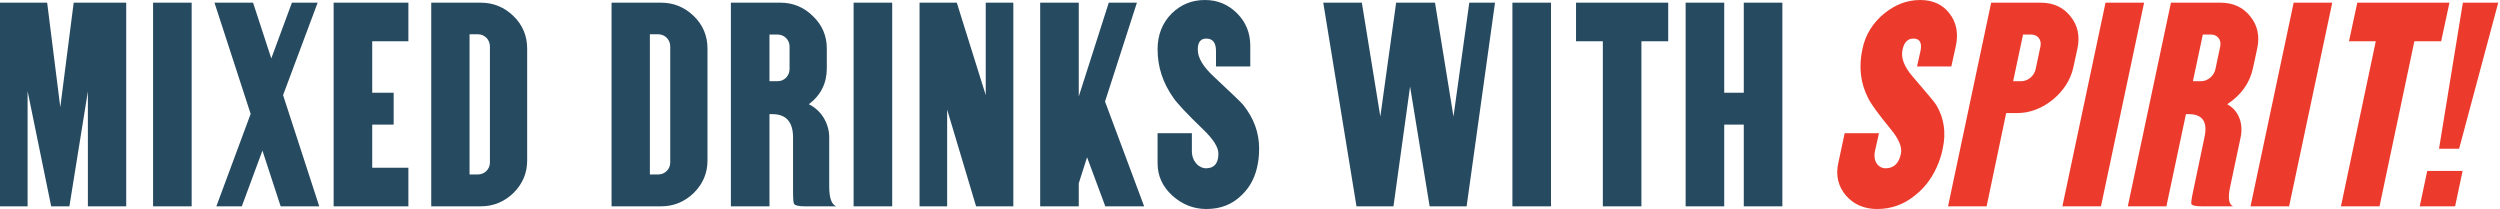
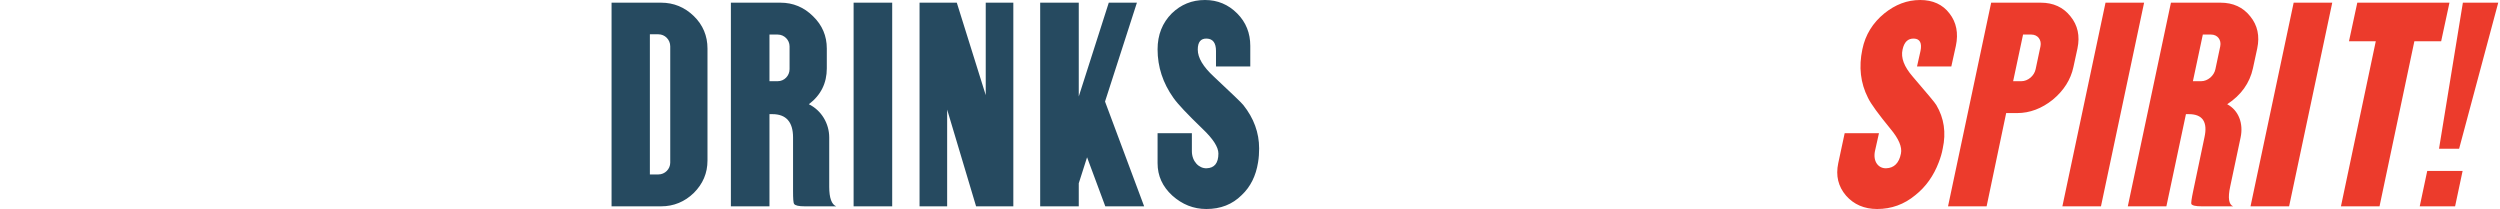
<svg xmlns="http://www.w3.org/2000/svg" width="933" height="78" viewBox="0 0 933 78" fill="none">
  <path fill-rule="evenodd" clip-rule="evenodd" d="M716.633 0C721.333 8.50433e-05 725.033 1.7 727.533 5C730.132 8.3 730.933 12.4 729.933 17.1L728.233 24.8H715.433L716.733 19C717.333 16.1 716.532 14.5 714.332 14.4C712.033 14.301 710.633 15.7 710.033 18.5C709.333 21.6 710.633 24.9 713.832 28.6C719.132 34.8 722.133 38.3 722.633 39.2C725.533 44.1 726.333 49.501 725.033 55.4C724.733 57.1 724.232 58.8 723.533 60.6C721.633 65.6 718.732 69.7 714.832 72.8C710.632 76.3 705.833 78 700.533 78C695.733 78 691.833 76.3 688.933 73C686.033 69.6 685.033 65.6 686.033 60.9L688.433 49.7H701.233L699.733 56.4C698.933 60.3 701.033 62.9 703.933 62.8C706.833 62.7 708.733 60.9 709.433 57.3C709.933 54.9 708.632 51.8 705.533 48.1C701.033 42.6 698.233 38.8 697.133 36.5C694.333 31 693.633 25 695.033 18.4C696.133 13 698.933 8.5 703.233 5C707.333 1.7 711.733 0 716.633 0ZM761.604 1C766.304 1 770.004 2.7 772.703 6.1C775.403 9.4 776.304 13.4 775.304 18.1L773.804 25C772.804 29.7 770.204 33.8 766.104 37.2C762.004 40.5 757.504 42.2 752.804 42.2H748.703L741.404 77H727.004L743.104 1H761.604ZM784.079 77H769.68L785.78 1H800.18L784.079 77ZM828.694 1C833.393 1 837.093 2.7 839.793 6.1C842.493 9.4 843.394 13.4 842.394 18.1L840.793 25.5C839.593 31 836.394 35.5 831.194 38.9C835.494 41.2 837.294 46.1 836.194 51.3L832.293 69.7C831.393 73.9 831.794 76.3 833.394 77H821.694C819.394 77 818.093 76.7 817.793 76.1C817.694 75.699 817.894 74.099 818.493 71.3L822.694 51.3C823.994 45.5 821.994 42.6 816.894 42.6H815.793L808.494 77H794.094L810.194 1H828.694ZM854.294 77H839.895L855.994 1H870.395L854.294 77ZM911.04 15.4H901.04L888.04 77H873.641L886.641 15.4H876.641L879.741 1H914.141L911.04 15.4ZM916.243 77H903.043L905.843 63.8H919.043L916.243 77ZM917.743 55.5H910.243L919.143 1H932.343L917.743 55.5ZM751.304 30.3H754.404C756.804 30.3 759.203 28.3 759.703 25.8L761.504 17.3C762.004 14.9 760.504 12.9 758.104 12.9H755.004L751.304 30.3ZM818.394 30.3H821.493C823.894 30.3 826.293 28.3 826.793 25.8L828.594 17.3C829.094 14.9 827.594 12.9 825.194 12.9H822.094L818.394 30.3Z" fill="#EC3B2C" />
-   <path d="M515.14 43.5L521.04 1H535.54L542.439 43.5L548.34 1H557.939L547.34 77H533.54L526.24 32.3L520.04 77H506.24L493.84 1H508.24L515.14 43.5ZM578.83 77H564.43V1H578.83V77ZM622.576 15.4H612.576V77H598.176V15.4H588.176V1H622.576V15.4ZM643.478 34.6H650.778V1H665.178V77H650.778V46.5H643.478V77H629.078V1H643.478V34.6Z" fill="#264A60" />
  <path d="M449.708 0C454.408 5.15113e-05 458.408 1.7 461.708 5C465.008 8.3 466.607 12.4 466.607 17.1V24.8H453.808V19C453.808 16.1 452.708 14.501 450.408 14.4C448.108 14.3 447.008 15.7 447.008 18.5C447.008 21.6 449.008 24.9 453.008 28.6C459.608 34.8 463.308 38.3 464.008 39.2C467.908 44.1 469.908 49.5 469.908 55.4C469.908 57.1 469.808 58.8 469.508 60.6C468.708 65.599 466.708 69.7 463.408 72.8C459.908 76.3 455.508 78 450.208 78C445.408 78 441.208 76.3 437.508 73C433.808 69.6 432.008 65.6 432.008 60.9V49.7H444.808V56.4C444.808 60.3 447.508 62.9 450.308 62.8C453.208 62.7 454.708 60.9 454.708 57.3C454.708 54.9 452.708 51.8 448.808 48.1C443.108 42.6 439.508 38.8 437.908 36.5C434.008 31 432.008 25 432.008 18.4C432.008 13 433.808 8.5 437.308 5C440.708 1.7 444.808 0 449.708 0ZM246.734 1C251.434 1 255.535 2.7 258.935 6C262.334 9.3 264.034 13.4 264.034 18.1V59.9C264.034 64.6 262.334 68.6 258.935 72C255.535 75.3 251.434 77 246.734 77H228.234V1H246.734ZM291.266 1C295.966 1 300.066 2.7 303.466 6.1C306.866 9.4 308.565 13.4 308.565 18.1V25.5C308.565 31 306.365 35.5 301.865 38.9C306.565 41.2 309.466 46.1 309.466 51.3V69.7C309.466 73.9 310.366 76.3 312.065 77H300.365C298.065 77 296.765 76.7 296.365 76.1C296.065 75.699 295.966 74.099 295.966 71.3V51.3C295.966 45.5 293.366 42.6 288.266 42.6H287.166V77H272.766V1H291.266ZM332.967 77H318.566V1H332.967V77ZM367.876 35.5V1H378.176V77H364.275L353.476 40.9V77H343.176V1H357.076L367.876 35.5ZM402.596 36L413.795 1H424.295L412.396 37.9L426.995 77H412.495L405.695 58.7L402.596 68.4V77H388.195V1H402.596V36ZM242.534 65.1H245.734C248.134 65.1 250.135 63.1 250.135 60.7V17.3C250.135 14.8 248.134 12.8 245.734 12.8H242.534V65.1ZM287.166 30.3H290.266C292.666 30.3 294.666 28.3 294.666 25.8V17.3C294.666 14.9 292.666 12.9 290.266 12.9H287.166V30.3Z" fill="#264A60" />
-   <path d="M22.5 40L27.5 1H47.1V77H32.8V34.1L25.9 77H19.1L10.3 34V77H0V1H17.6L22.5 40ZM71.529 77H57.129V1H71.529V77ZM101.243 21.8L108.943 1H118.543L105.643 35.5L119.143 77H104.743L97.943 56.2L90.243 77H80.743L93.543 42.5L80.043 1H94.443L101.243 21.8ZM152.412 15.4H138.912V34.6H146.912V46.5H138.912V62.6H152.412V77H124.512V1H152.412V15.4ZM179.438 1C184.137 1 188.238 2.7 191.638 6C195.038 9.3 196.737 13.4 196.737 18.1V59.9C196.737 64.6 195.038 68.6 191.638 72C188.238 75.3 184.137 77 179.438 77H160.938V1H179.438ZM175.237 65.1H178.438C180.837 65.1 182.838 63.1 182.838 60.7V17.3C182.838 14.8 180.837 12.8 178.438 12.8H175.237V65.1Z" fill="#264A60" />
</svg>